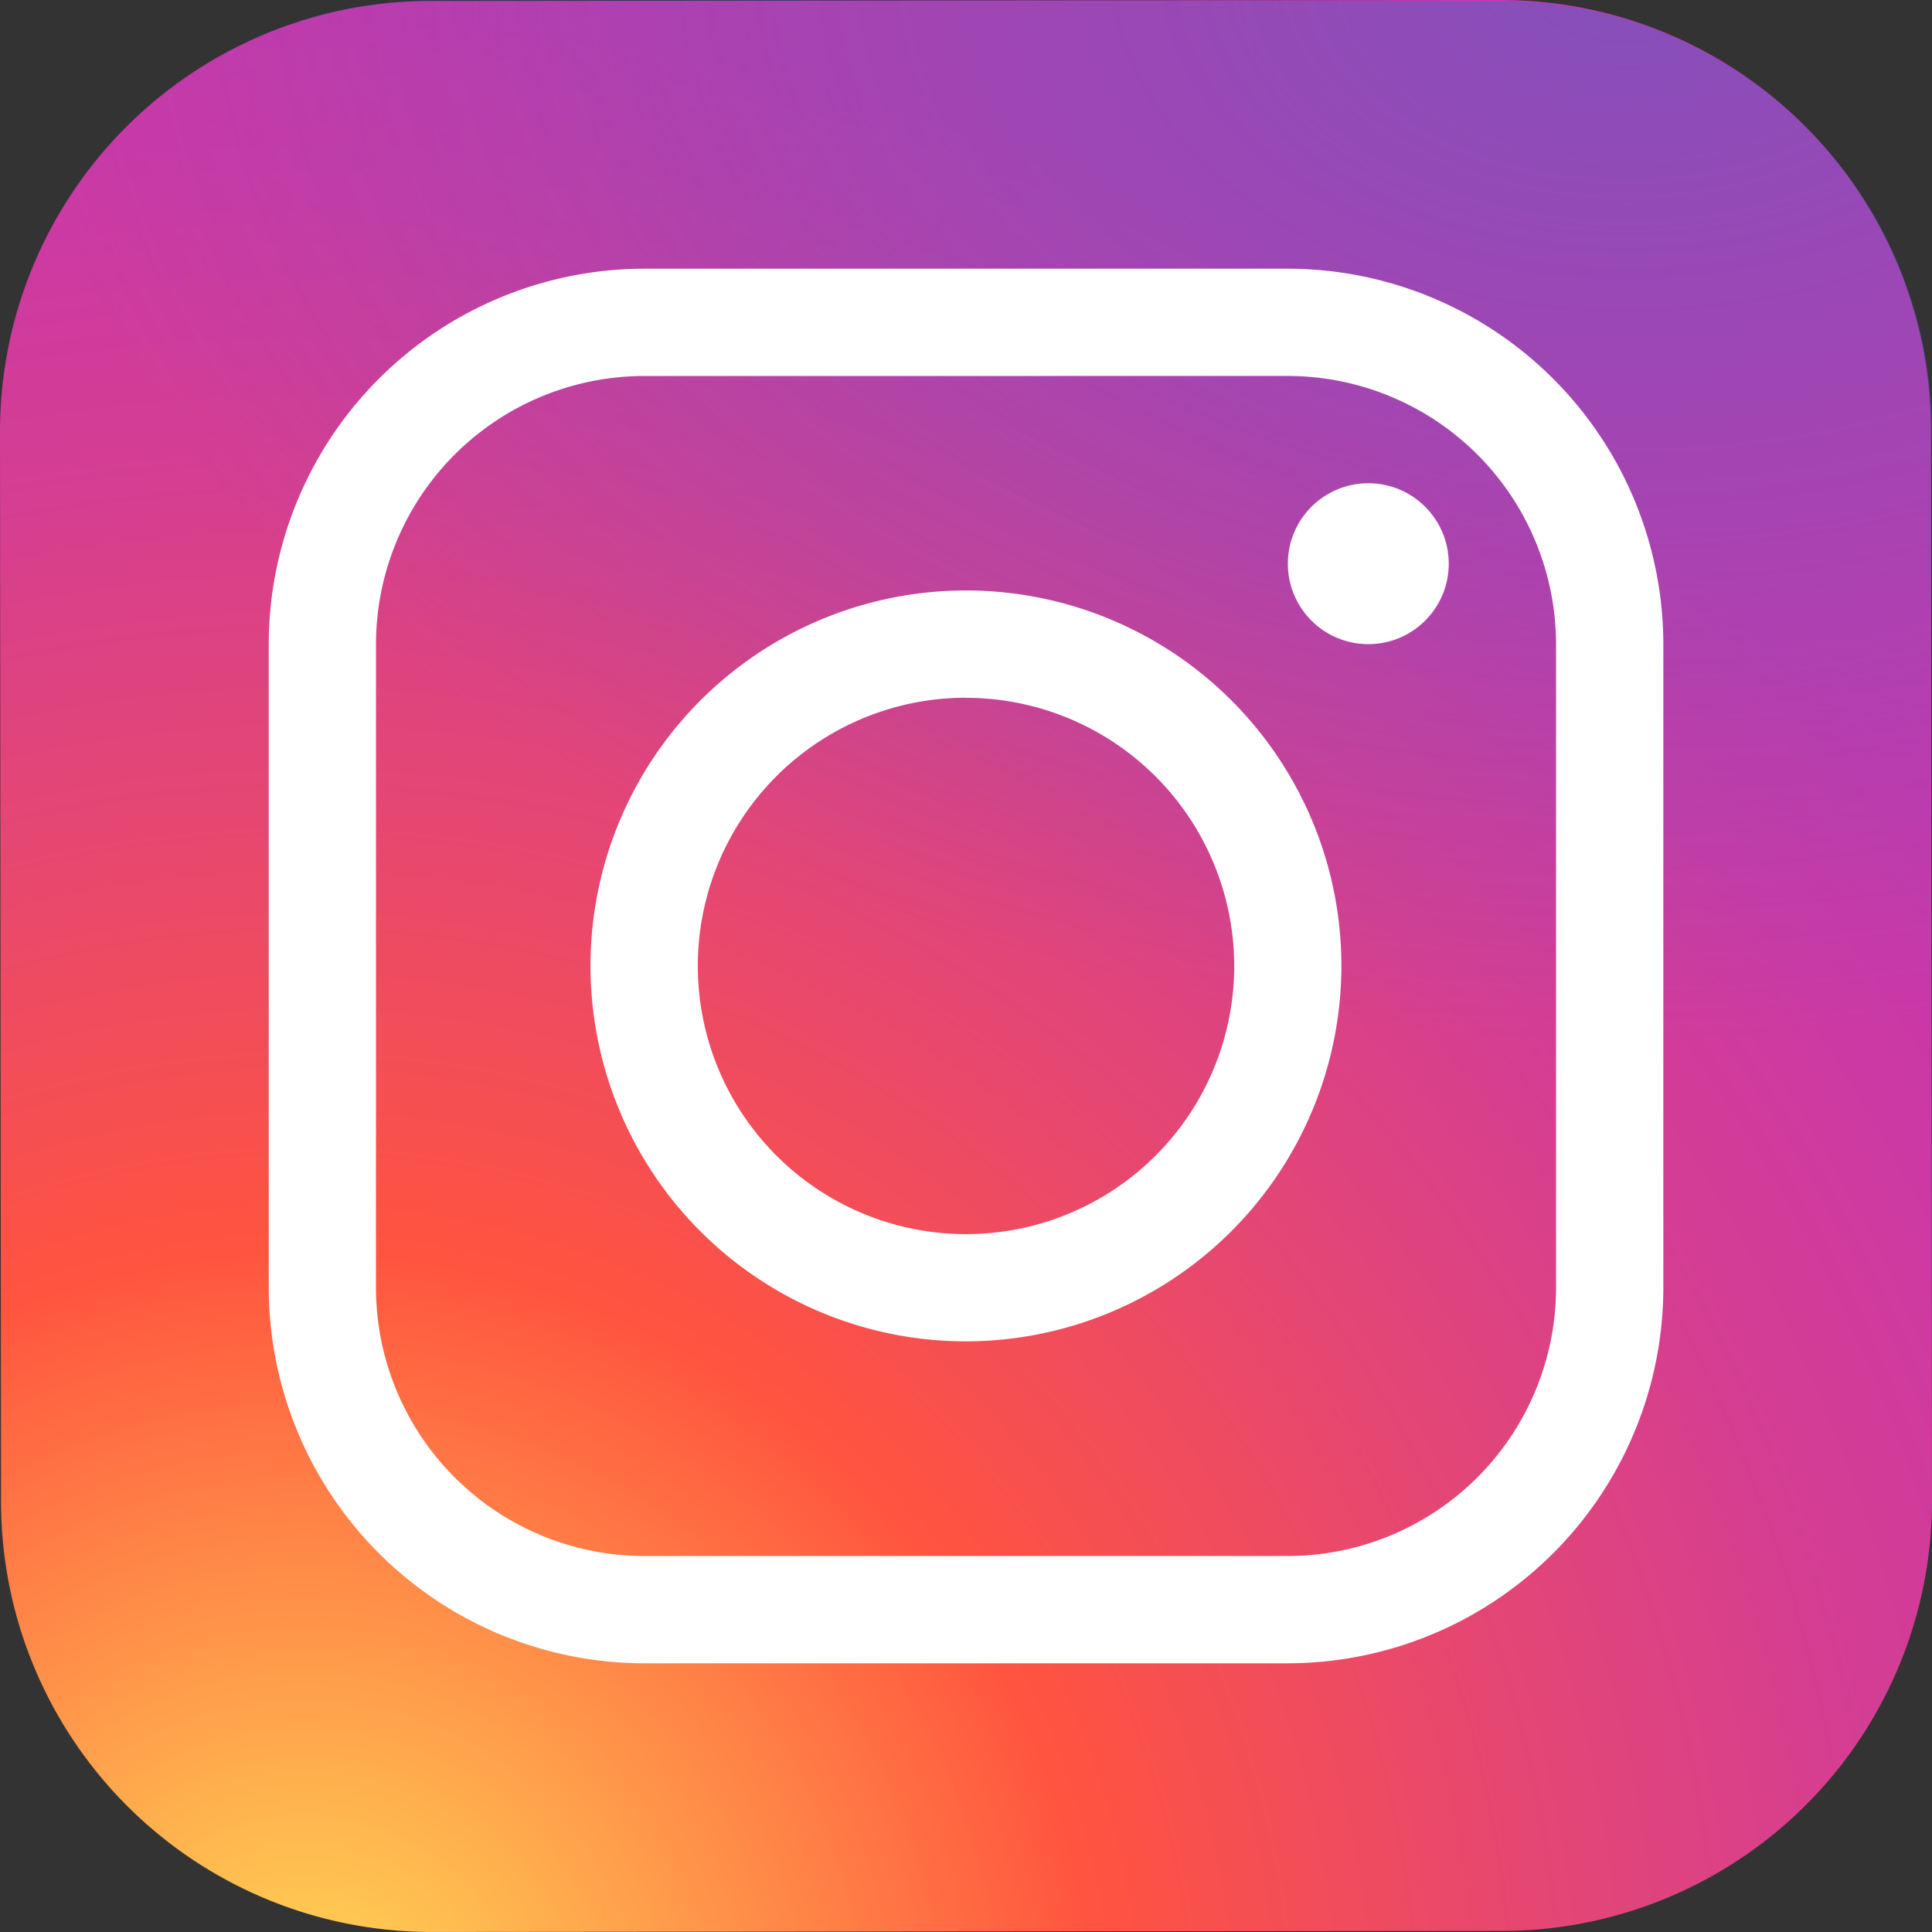
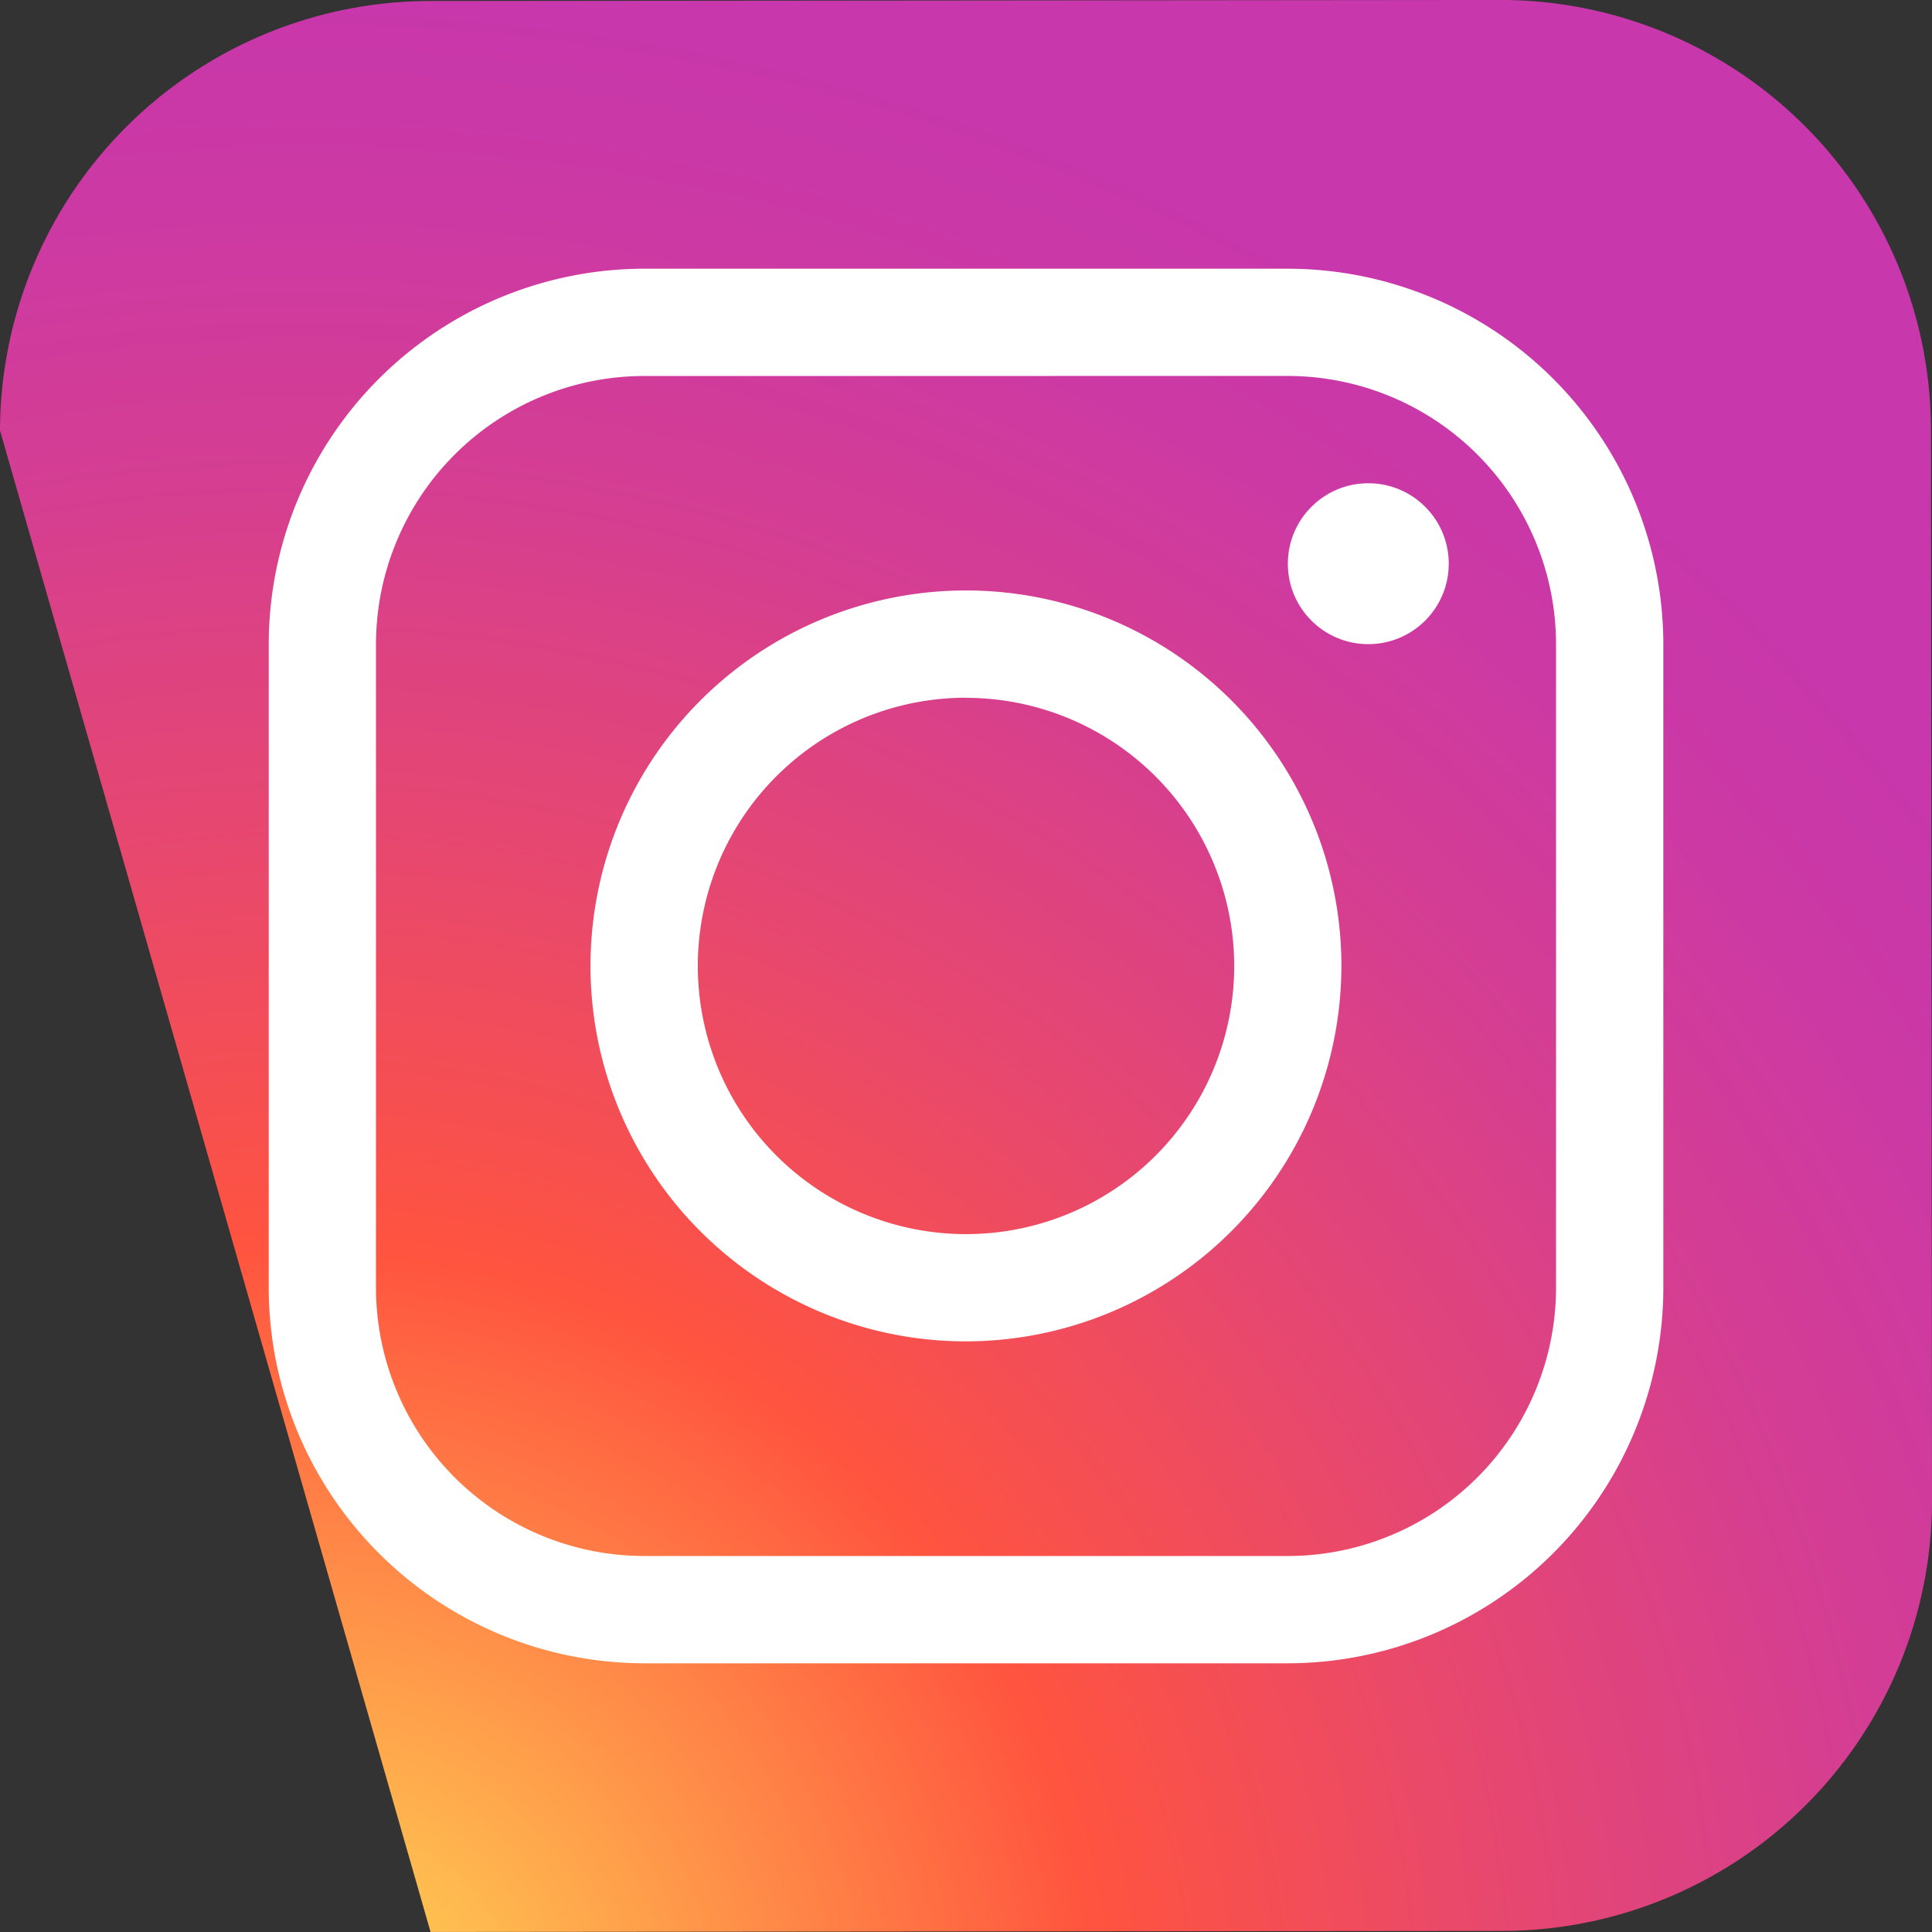
<svg xmlns="http://www.w3.org/2000/svg" width="57.895" height="57.895" viewBox="0 0 57.895 57.895">
  <rect x="0" y="0" width="57.895" height="57.895" fill="#333333" stroke="none" />
  <defs>
    <radialGradient id="a" cx="0.16" cy="1.053" r="1.247" gradientUnits="objectBoundingBox">
      <stop offset="0" stop-color="#fd5" />
      <stop offset="0.328" stop-color="#ff543f" />
      <stop offset="0.348" stop-color="#fc5245" />
      <stop offset="0.504" stop-color="#e64771" />
      <stop offset="0.643" stop-color="#d53e91" />
      <stop offset="0.761" stop-color="#cc39a4" />
      <stop offset="0.841" stop-color="#c837ab" />
      <stop offset="1" stop-color="#c837ab" />
    </radialGradient>
    <radialGradient id="b" cx="0.839" cy="-0.012" r="0.828" gradientTransform="matrix(-1, 0, 0, 0.666, 1.678, -0.004)" gradientUnits="objectBoundingBox">
      <stop offset="0" stop-color="#4168c9" />
      <stop offset="0.999" stop-color="#4168c9" stop-opacity="0" />
    </radialGradient>
  </defs>
  <g transform="translate(-451.429 -9600.934)">
-     <path d="M51.039,63.854l-32.147.031A12.9,12.9,0,0,1,6.021,51.039L5.99,18.892A12.9,12.9,0,0,1,18.836,6.021L50.983,5.99A12.9,12.9,0,0,1,63.854,18.836l.031,32.147A12.894,12.894,0,0,1,51.039,63.854Z" transform="translate(445.439 9594.943)" fill="url(#a)" />
-     <path d="M18.836,63.854l32.147.031A12.9,12.9,0,0,0,63.854,51.039l.031-32.147A12.9,12.9,0,0,0,51.039,6.021L18.892,5.99A12.9,12.9,0,0,0,6.021,18.836L5.99,50.982A12.894,12.894,0,0,0,18.836,63.854Z" transform="translate(445.439 9594.943)" opacity="0.5" fill="url(#b)" />
+     <path d="M51.039,63.854l-32.147.031L5.99,18.892A12.9,12.9,0,0,1,18.836,6.021L50.983,5.99A12.9,12.9,0,0,1,63.854,18.836l.031,32.147A12.894,12.894,0,0,1,51.039,63.854Z" transform="translate(445.439 9594.943)" fill="url(#a)" />
    <path d="M28.251,39.5A11.251,11.251,0,1,1,39.5,28.251,11.265,11.265,0,0,1,28.251,39.5Zm0-19.288a8.037,8.037,0,1,0,8.037,8.037A8.046,8.046,0,0,0,28.251,20.215Z" transform="translate(452.126 9601.63)" fill="#fff" />
    <circle cx="2.411" cy="2.411" r="2.411" transform="translate(490.021 9615.415)" fill="#fff" />
    <path d="M41.539,52.791H22.251A11.265,11.265,0,0,1,11,41.539V22.251A11.265,11.265,0,0,1,22.251,11H41.539A11.265,11.265,0,0,1,52.791,22.251V41.539A11.265,11.265,0,0,1,41.539,52.791ZM22.251,14.215a8.046,8.046,0,0,0-8.037,8.037V41.539a8.046,8.046,0,0,0,8.037,8.037H41.539a8.046,8.046,0,0,0,8.037-8.037V22.251a8.046,8.046,0,0,0-8.037-8.037Z" transform="translate(448.482 9597.986)" fill="#fff" />
  </g>
</svg>